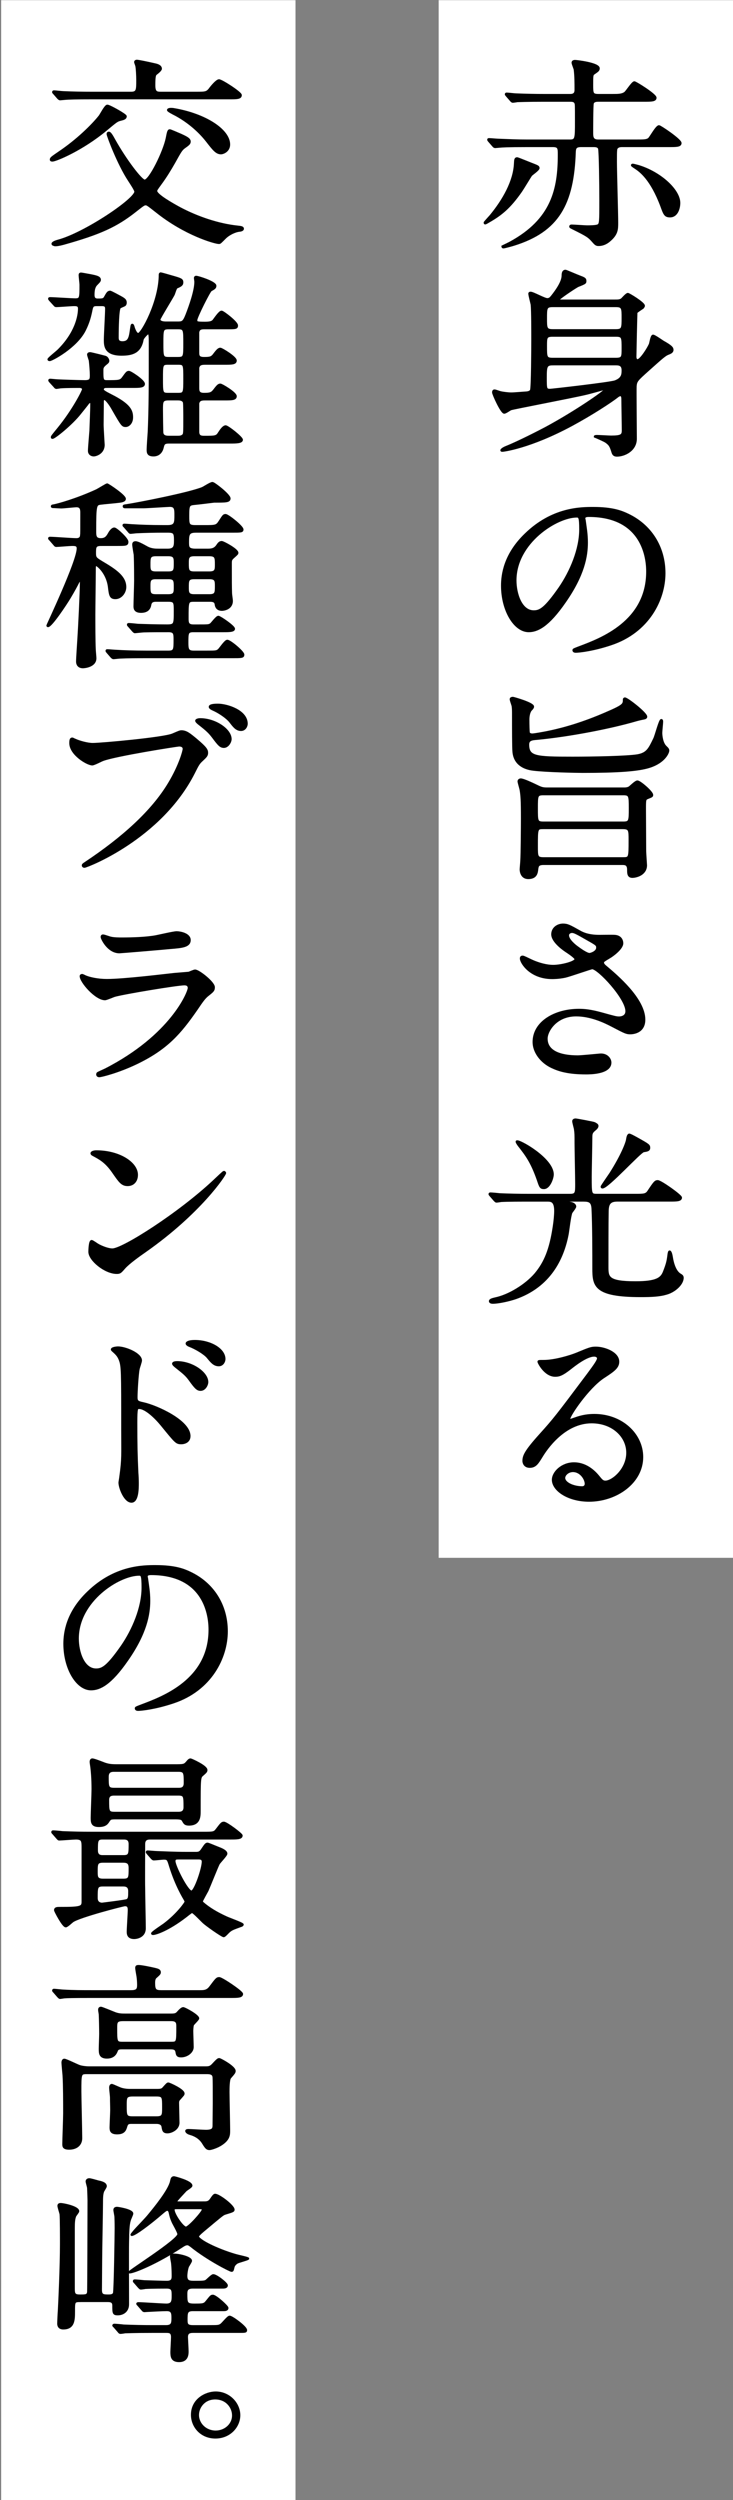
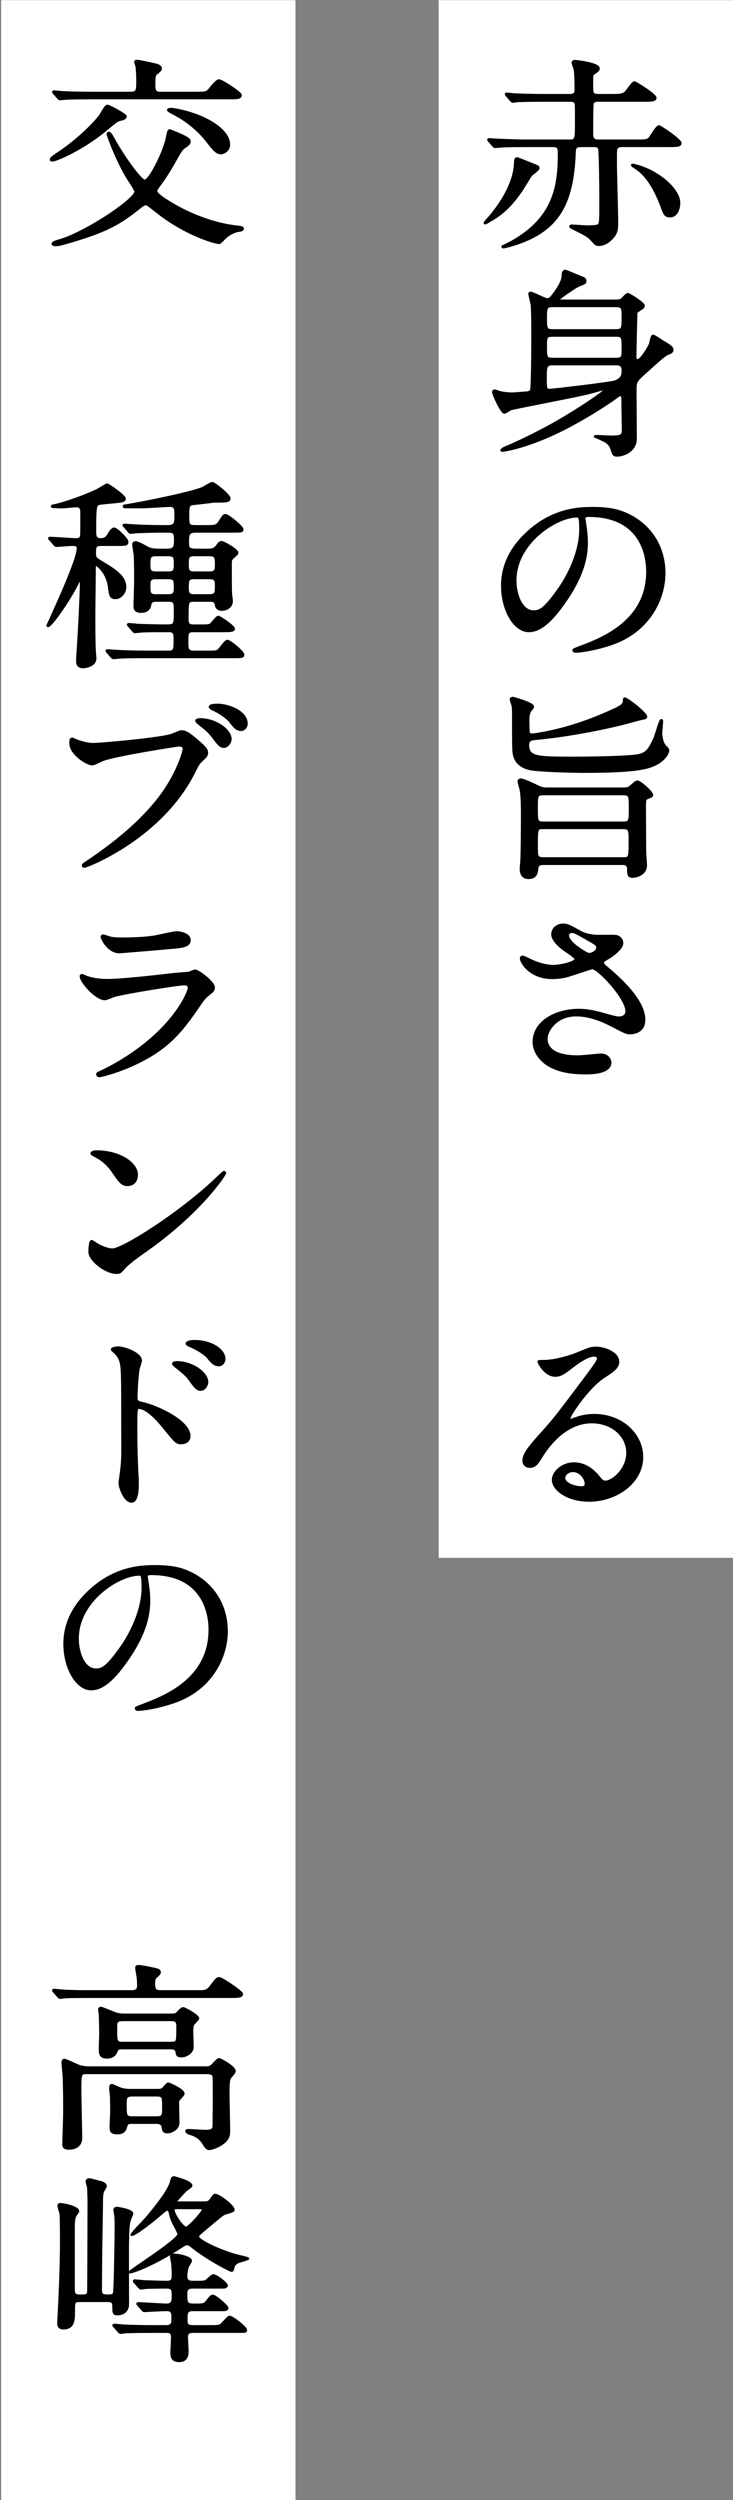
<svg xmlns="http://www.w3.org/2000/svg" version="1.1" id="レイヤー_1" x="0px" y="0px" width="93.521px" height="318.62px" viewBox="0 0 93.521 318.62" enable-background="new 0 0 93.521 318.62" xml:space="preserve">
  <rect x="0" y="0" width="93.521" height="318.62" fill="#808080" stroke="none" />
  <rect x="55.968" y="0.024" fill-rule="evenodd" clip-rule="evenodd" fill="#FFFFFF" width="37.554" height="198.509" />
  <rect x="0.147" y="0.024" fill-rule="evenodd" clip-rule="evenodd" fill="#FFFFFF" width="37.555" height="318.596" />
  <g>
    <g>
      <path stroke="#000000" stroke-width="0.3" stroke-miterlimit="10" d="M66.478,24.348c-1.487,2.131-2.569,2.979-4.083,3.852    c-0.081,0.051-0.433,0.257-0.487,0.257c-0.026,0-0.054-0.026-0.054-0.077s0.649-0.745,0.757-0.873    c1.649-2.003,3.002-4.392,3.109-6.651c0.027-0.488,0.027-0.668,0.271-0.668c0.081,0,1.893,0.745,2.244,0.874    c0.298,0.128,0.46,0.18,0.46,0.359c0,0.206-0.838,0.771-0.946,0.899C67.667,22.422,66.694,24.04,66.478,24.348z M81.43,17.928    c0.838,0,1.162-0.025,1.405-0.257c0.217-0.231,0.947-1.566,1.244-1.566c0.162,0,2.73,1.721,2.73,2.131    c0,0.36-0.514,0.36-1.459,0.36h-5.922c-0.217,0-0.486,0-0.676,0.18c-0.189,0.154-0.189,0.308-0.189,1.875    c0,1.207,0.162,6.6,0.162,7.704c0,0.899,0,1.515-1.082,2.388c-0.594,0.462-1.108,0.462-1.297,0.462    c-0.271,0-0.379-0.103-0.758-0.539c-0.486-0.54-0.676-0.668-2.487-1.567c-0.298-0.154-0.324-0.154-0.324-0.231    c0-0.103,0.108-0.103,0.162-0.103c0.298,0,1.677,0.103,1.946,0.103c0.324,0,1.136,0,1.406-0.128    c0.324-0.154,0.324-0.462,0.324-3.184c0-1.952-0.054-6.266-0.162-6.626c-0.107-0.333-0.514-0.333-0.703-0.333h-1.622    c-0.676,0-0.784,0.257-0.812,0.719c-0.216,6.729-2.162,10.093-7.705,11.839c-0.217,0.077-1.271,0.359-1.379,0.359    c-0.082,0-0.108-0.051-0.108-0.103c0.324-0.154,0.757-0.359,0.946-0.462c5.407-2.928,6.246-6.831,6.246-11.248    c0-0.771,0-1.104-0.758-1.104h-3.379c-2.38,0-3.164,0.051-3.435,0.077c-0.081,0-0.486,0.052-0.567,0.052    c-0.082,0-0.162-0.052-0.244-0.154l-0.514-0.591c-0.107-0.128-0.107-0.128-0.107-0.18s0.027-0.051,0.081-0.051    c0.188,0,1.027,0.077,1.189,0.077c1.325,0.051,2.46,0.103,3.731,0.103h5.381c0.811,0,0.811-0.257,0.811-2.439    c0-2.208,0-2.208-0.081-2.388c-0.135-0.283-0.433-0.283-0.702-0.283h-3.299c-2.38,0-3.164,0.051-3.435,0.051    c-0.081,0.026-0.486,0.077-0.567,0.077s-0.162-0.077-0.244-0.18l-0.514-0.591c-0.054-0.077-0.107-0.128-0.107-0.154    c0-0.052,0.027-0.077,0.081-0.077c0.188,0,1.027,0.103,1.189,0.103c1.325,0.051,2.46,0.077,3.731,0.077h3.164    c0.216,0,0.729,0,0.729-0.642c0-0.924,0-1.797-0.108-2.645c-0.027-0.128-0.271-0.719-0.271-0.848c0-0.18,0.189-0.205,0.298-0.205    c0.217,0,3.001,0.333,3.001,0.924c0,0.257-0.162,0.334-0.595,0.642c-0.243,0.154-0.243,0.282-0.243,1.489    c0,1.079,0.026,1.284,0.838,1.284h1.812c0.676,0,1.189,0,1.568-0.283c0.217-0.154,0.946-1.335,1.189-1.335    c0.162,0,2.678,1.566,2.678,1.952c0,0.359-0.514,0.359-1.434,0.359h-5.813c-0.243,0-0.622,0-0.757,0.334    c-0.081,0.205-0.081,3.416-0.081,3.724c0,0.539,0,1.053,0.784,1.053H81.43z M85.486,27.558c-0.595,0-0.703-0.231-1.082-1.284    c-1.297-3.467-2.703-4.468-3.271-4.854c-0.081-0.051-0.486-0.308-0.486-0.359c0-0.026,0.027-0.052,0.081-0.052    c0.108,0,0.649,0.154,0.757,0.18c2.812,0.873,5.164,3.082,5.164,4.674C86.648,26.505,86.378,27.558,85.486,27.558z" />
      <path stroke="#000000" stroke-width="0.3" stroke-miterlimit="10" d="M78.483,38.324c0.352,0,0.622,0,0.865-0.18    c0.108-0.103,0.595-0.667,0.757-0.667c0.135,0,2.027,1.155,2.027,1.489c0,0.103-0.08,0.18-0.135,0.257    c-0.107,0.077-0.73,0.462-0.811,0.591c-0.027,0.077-0.136,5.367-0.136,5.624c0,0.103,0,0.488,0.298,0.488    c0.405,0,1.379-1.541,1.595-2.08c0.054-0.154,0.189-1.053,0.379-1.053c0.162,0,1.055,0.617,1.243,0.745    c1.055,0.59,1.217,0.796,1.217,1.053s-0.243,0.359-0.486,0.462c-0.459,0.154-0.838,0.514-2.623,2.105    c-1.406,1.259-1.541,1.387-1.595,2.055c-0.027,0.616,0.026,5.65,0.026,6.703c0,1.464-1.459,2.131-2.379,2.131    c-0.243,0-0.433-0.051-0.541-0.359c-0.243-0.771-0.324-1.027-0.893-1.413c-0.188-0.128-1.243-0.59-1.379-0.642    c0-0.051,0.217-0.051,0.271-0.051c0.242,0,1.514,0.077,1.784,0.077c1.325,0,1.514-0.18,1.514-0.822    c0-0.565-0.054-3.338-0.054-3.955c0-0.128,0-0.539-0.271-0.539c-0.189,0-0.433,0.206-0.487,0.257    c-0.811,0.616-3.055,2.106-5.759,3.569c-5.354,2.876-8.706,3.262-8.787,3.262c-0.108,0-0.136,0-0.136-0.051    s0.189-0.231,0.568-0.385c1.622-0.642,4.354-2.055,5.083-2.44c3.812-2.054,7.544-4.648,7.544-4.854    c0-0.128-0.108-0.128-0.162-0.128c-0.027,0-1.947,0.54-2.326,0.616c-1.486,0.36-9.166,1.824-9.544,1.952    c-0.108,0.051-0.649,0.437-0.812,0.437c-0.352,0-1.406-2.337-1.406-2.568c0-0.154,0.055-0.231,0.162-0.231    c0.136,0,0.649,0.206,0.785,0.231c0.216,0.052,0.919,0.154,1.352,0.154c0.405,0,1.514-0.103,1.974-0.128    c0.243-0.026,0.487-0.103,0.567-0.308c0.136-0.283,0.163-5.547,0.163-6.395c0-0.924,0-3.775-0.081-4.52    c-0.027-0.18-0.298-1.155-0.298-1.387c0-0.077,0.054-0.103,0.136-0.103c0.324,0,1.757,0.822,2.136,0.822    c0.271,0,0.405-0.128,0.595-0.359c0.595-0.745,1.352-1.823,1.379-2.62c0-0.206,0-0.642,0.352-0.642    c0.054,0,1.434,0.591,1.703,0.693c0.676,0.257,0.812,0.308,0.812,0.591c0,0.231,0,0.257-0.919,0.616    c-0.298,0.128-2.488,1.592-2.488,1.747c0,0.154,0.108,0.154,0.298,0.154H78.483z M70.506,46.413c-0.838,0-0.893,0.308-0.893,1.695    c0,1.438,0,1.592,0.568,1.592c0.216,0,7.679-0.847,8.301-1.079c0.974-0.359,0.974-0.95,0.974-1.438    c0-0.745-0.514-0.771-0.865-0.771H70.506z M70.506,38.992c-0.865,0-0.865,0.282-0.865,1.592c0,1.207,0,1.515,0.865,1.515h8.085    c0.865,0,0.865-0.308,0.865-1.592c0-1.207,0-1.515-0.865-1.515H70.506z M70.506,42.767c-0.865,0-0.865,0.257-0.865,1.335    c0,1.412,0,1.644,0.865,1.644h8.085c0.865,0,0.865-0.257,0.865-1.335c0-1.413,0-1.644-0.865-1.644H70.506z" />
      <path stroke="#000000" stroke-width="0.3" stroke-miterlimit="10" d="M74.534,66.091c0,0.077,0.055,0.18,0.055,0.282    c0.107,0.822,0.271,1.644,0.271,2.773c0,1.721-0.405,4.109-2.785,7.524c-2.163,3.133-3.542,3.75-4.624,3.75    c-1.784,0-3.379-2.645-3.379-5.778c0-1.361,0.297-3.955,3.001-6.548c3.434-3.338,7.057-3.338,8.625-3.338    c2.46,0,3.597,0.462,4.354,0.822c2.92,1.361,4.704,4.109,4.704,7.473c0,3.339-2.027,7.448-6.813,9.04    c-2.298,0.771-4.083,0.95-4.488,0.95c-0.108,0-0.271-0.025-0.271-0.18c0-0.077,0.055-0.103,0.73-0.359    c2.812-1.053,8.679-3.261,8.679-9.656c0-1.001-0.108-7.114-7.489-7.114C74.562,65.731,74.534,65.937,74.534,66.091z     M65.747,73.975c0,1.669,0.703,3.955,2.353,3.955c0.784,0,1.433-0.308,3.299-2.979c1.433-2.08,2.649-4.931,2.649-7.473    c0-1.541-0.108-1.669-0.459-1.669C71.02,65.809,65.747,69.122,65.747,73.975z" />
      <path stroke="#000000" stroke-width="0.3" stroke-miterlimit="10" d="M67.91,93.627c0.271,0,1.515-0.231,1.893-0.308    c2.19-0.437,4.678-1.182,7.463-2.389c2.325-1.001,2.353-1.13,2.353-1.797c0-0.077,0.081-0.103,0.107-0.103    c0.298,0,2.704,1.875,2.704,2.312c0,0.128-0.135,0.18-0.271,0.206c-0.297,0.051-0.838,0.18-1,0.231    c-3.164,0.924-8.355,1.952-12.627,2.362c-0.676,0.052-1.163,0.103-1.163,0.745c0,1.618,0.946,1.695,5.679,1.695    c2.514,0,6.976-0.077,8.328-0.308c1.216-0.231,1.486-0.822,2.108-2.106c0.189-0.359,0.703-2.388,0.893-2.388    c0.081,0,0.081,0.154,0.081,0.206c0,0.18-0.108,1.181-0.108,1.412c0,0.308,0.081,1.31,0.567,1.772    c0.298,0.283,0.325,0.36,0.325,0.488c0,0.282-0.515,1.463-2.38,2.054c-1.433,0.462-4.082,0.642-8.518,0.642    c-0.811,0-4.65-0.077-6.326-0.283c-1.082-0.128-2.353-0.667-2.488-2.26c-0.054-0.539-0.054-3.082-0.054-4.648    c0-0.565,0-0.874-0.054-1.207c-0.027-0.128-0.244-0.693-0.244-0.848c0-0.128,0.163-0.154,0.271-0.154    c0.054,0,2.541,0.693,2.541,1.104c0,0.128-0.135,0.283-0.243,0.385c-0.271,0.283-0.352,0.873-0.352,1.258    c0,0.719,0.026,1.541,0.054,1.669C67.478,93.524,67.667,93.627,67.91,93.627z M79.536,100.509c0.244,0,0.568,0,0.812-0.18    c0.136-0.103,0.757-0.719,0.974-0.719c0.324,0,1.865,1.335,1.865,1.695c0,0.154,0,0.154-0.567,0.385    c-0.352,0.128-0.352,0.257-0.352,1.438c0,0.103,0.027,5.188,0.027,5.342c0,0.206,0.108,1.746,0.108,1.797    c0,1.13-1.19,1.464-1.73,1.464c-0.514,0-0.514-0.437-0.514-0.899c0-0.745-0.434-0.745-0.785-0.745H69.343    c-0.729,0-0.757,0.308-0.811,0.642c-0.055,0.514-0.135,1.156-1.136,1.156c-0.865,0-0.946-0.873-0.946-1.079    c0-0.18,0.081-0.95,0.081-1.13c0.054-0.591,0.081-4.597,0.081-5.342c0-2.439-0.055-2.979-0.162-3.646    c-0.027-0.18-0.271-0.976-0.271-1.104s0.108-0.231,0.271-0.231c0.297,0,1.352,0.488,1.73,0.667c0.893,0.437,1,0.488,1.703,0.488    H79.536z M69.343,101.203c-0.865,0-0.865,0.18-0.865,1.823s0,1.823,0.865,1.823H79.51c0.838,0,0.865-0.18,0.865-1.823    s-0.027-1.823-0.865-1.823H69.343z M69.343,105.517c-0.865,0-0.865,0.025-0.865,2.337c0,1.284,0,1.541,0.865,1.541h10.113    c0.892,0,0.892-0.025,0.892-2.337c0-1.258,0-1.541-0.892-1.541H69.343z" />
      <path stroke="#000000" stroke-width="0.3" stroke-miterlimit="10" d="M70.452,124.63c-2.785,0-3.975-1.978-3.975-2.465    c0-0.128,0.026-0.231,0.216-0.231c0.108,0,0.567,0.231,1.108,0.488c0.893,0.411,1.92,0.693,2.785,0.693    c1.027,0,2.866-0.462,2.866-0.873c0-0.231-0.893-0.822-1.244-1.053c-0.729-0.488-1.73-1.361-1.73-2.105    c0-0.822,0.73-1.233,1.353-1.233c0.567,0,0.838,0.154,2.082,0.848c0.352,0.205,1.081,0.59,2.541,0.59c0.324,0,1.703-0.025,2.001,0    c0.919,0.077,0.919,0.848,0.919,0.925c0,0.667-1.271,1.592-1.648,1.797c-0.73,0.437-0.812,0.488-0.812,0.668    s0.162,0.359,0.324,0.488c1.406,1.181,4.948,4.16,4.948,6.78c0,1.721-1.622,1.721-1.785,1.721c-0.486,0-0.676-0.103-2.298-0.95    c-1.027-0.54-2.758-1.335-4.597-1.335c-2.623,0-3.785,2.029-3.785,2.979c0,1.644,1.703,2.285,4.002,2.285    c0.459,0,2.758-0.231,2.812-0.231c0.893-0.077,1.325,0.565,1.325,1.001c0,1.361-2.596,1.361-3.082,1.361    c-2.244,0-3.435-0.36-4.354-0.796c-1.379-0.642-2.325-1.926-2.325-3.184c0-2.542,2.758-4.083,5.759-4.083    c0.649,0,1.434,0.051,2.92,0.462c1.677,0.462,1.839,0.514,2.218,0.514c0.298,0,0.946-0.128,0.946-0.822    c0-1.669-3.596-5.496-4.381-5.496c-0.162,0-2.865,0.95-3.434,1.079C71.318,124.63,70.56,124.63,70.452,124.63z M75.21,121.6    c0.163,0,1.001-0.257,1.001-0.822c0-0.334-0.081-0.411-0.946-0.899c-1.785-1.027-2.001-1.13-2.299-1.13    c-0.188,0-0.514,0.128-0.514,0.462c0,0.616,0.974,1.361,1.19,1.515C74.021,121.009,74.86,121.6,75.21,121.6z" />
-       <path stroke="#000000" stroke-width="0.3" stroke-miterlimit="10" d="M72.615,152.987c-0.27,0-0.351,0-0.351,0.077    c0,0.103,0.216,0.205,0.54,0.257c0.352,0.051,0.568,0.257,0.568,0.437c0,0.154-0.433,0.667-0.486,0.771    c-0.189,0.411-0.406,2.414-0.487,2.799c-0.729,3.75-2.758,6.729-6.597,8.09c-0.812,0.282-2.19,0.59-2.921,0.59    c-0.243,0-0.352-0.076-0.352-0.18c0-0.18,0.325-0.256,0.649-0.334c1.758-0.359,3.92-1.694,5.137-3.107    c1.271-1.515,1.92-3.184,2.353-6.034c0.108-0.668,0.189-1.541,0.189-2.029c0-1.335-0.567-1.335-1.055-1.335H68.37    c-2.137,0-3.516,0-4.462,0.051c-0.081,0.026-0.486,0.077-0.567,0.077s-0.135-0.077-0.244-0.18l-0.514-0.591    c-0.054-0.077-0.107-0.128-0.107-0.154c0-0.051,0.027-0.077,0.081-0.077c0.189,0,1.027,0.077,1.217,0.103    c1.217,0.051,2.434,0.077,3.704,0.077h5.272c0.784,0,0.784-0.308,0.784-1.413c0-0.822-0.081-4.442-0.081-5.188    c0-1.155,0-1.258-0.081-1.823c-0.027-0.154-0.217-0.822-0.217-0.976c0-0.154,0.136-0.206,0.298-0.206    c0.108,0,2.19,0.385,2.38,0.462c0.135,0.077,0.378,0.18,0.378,0.333c0,0.206-0.216,0.385-0.378,0.514    c-0.325,0.283-0.406,0.437-0.406,0.899c0,0.796-0.081,4.34-0.081,5.059c0,2.311,0,2.337,0.865,2.337h4.786    c1.135,0,1.433,0,1.73-0.437c0.784-1.182,0.893-1.31,1.189-1.31c0.379,0,2.947,1.824,2.947,2.081c0,0.359-0.541,0.359-1.46,0.359    h-6.651c-1.027,0-1.244,0.488-1.244,1.489c-0.027,1.104-0.027,5.649-0.027,6.935c0,1.36,0,2.028,3.597,2.028    c2.758,0,3.325-0.514,3.649-1.335c0.434-1.105,0.487-1.439,0.596-2.312c0.027-0.128,0.054-0.281,0.107-0.281    c0.108,0,0.217,0.359,0.271,0.719c0.026,0.154,0.242,1.721,1.054,2.208c0.217,0.128,0.325,0.206,0.325,0.411    c0,0.796-1.028,1.721-2.056,2.003c-0.865,0.257-1.839,0.308-3.299,0.308c-5.84,0-6.002-1.309-6.002-3.492    c0-1.823,0-5.47-0.108-7.652c-0.055-0.874-0.406-1.027-1.162-1.027H72.615z M70.506,149.674c0,0.462-0.433,1.721-1.108,1.721    c-0.406,0-0.46-0.128-0.758-1.027c-0.811-2.311-1.486-3.184-2.433-4.391c-0.163-0.206-0.298-0.462-0.271-0.488    C66.099,145.232,70.506,147.671,70.506,149.674z M81.376,145.155c1.379,0.771,1.433,0.822,1.433,1.13s-0.243,0.334-0.703,0.411    c-0.46,0.077-4.569,4.623-5.245,4.623c-0.027,0-0.082-0.025-0.082-0.077c0-0.077,0.974-1.464,1.109-1.669    c1.486-2.337,2.082-3.929,2.136-4.34c0.054-0.334,0.108-0.54,0.243-0.617C80.375,144.59,81.187,145.052,81.376,145.155z" />
      <path stroke="#000000" stroke-width="0.3" stroke-miterlimit="10" d="M80.051,185.146c0-2.105-1.866-3.902-4.569-3.902    c-3.569,0-5.868,3.518-6.354,4.313c-0.541,0.874-0.812,1.361-1.541,1.361c-0.649,0-0.784-0.514-0.784-0.72    c0-0.642,0.216-1.207,2.136-3.338c1.758-1.951,2.028-2.285,6.11-7.73c0.893-1.207,1.271-1.746,1.271-2.028    c0-0.18-0.189-0.359-0.514-0.359c-1.001,0-2.596,1.284-3.056,1.644c-1.081,0.848-1.46,0.924-1.92,0.924    c-1.271,0-2.108-1.643-2.108-1.771c0-0.076,0.081-0.076,0.648-0.076c1.434,0,3.434-0.617,4.191-0.926    c1.676-0.693,1.865-0.77,2.46-0.77c1.082,0,2.839,0.642,2.839,1.771c0,0.745-0.621,1.156-1.92,2.004    c-1.946,1.309-4.326,4.827-4.326,5.264c0,0.077,0.082,0.18,0.163,0.18c0.162-0.051,0.514-0.18,0.676-0.23    c0.865-0.309,1.622-0.411,2.38-0.411c3.461,0,6.083,2.439,6.083,5.341c0,3.262-3.325,5.548-6.76,5.548    c-2.677,0-4.597-1.361-4.597-2.646c0-0.924,1.136-2.08,2.678-2.08c1.271,0,2.324,0.719,3.082,1.644    c0.379,0.462,0.541,0.693,0.919,0.693C78.157,188.844,80.051,187.277,80.051,185.146z M73.102,187.457    c-0.649,0-1.136,0.488-1.136,0.899c0,0.668,1.163,1.207,2.325,1.207c0.271,0,0.46-0.18,0.46-0.463    C74.751,188.484,74.103,187.457,73.102,187.457z" />
      <path stroke="#000000" stroke-width="0.3" stroke-miterlimit="10" d="M15.344,15.257c-0.433,0.103-0.568,0.231-1.838,1.284    c-3.028,2.517-6.381,3.903-6.814,3.903c-0.081,0-0.189,0-0.189-0.103c0-0.18,0.108-0.257,1.082-0.924    c2.298-1.541,4.245-3.467,5.138-4.597c0.162-0.205,0.729-1.335,0.973-1.335c0.271,0,2.325,1.156,2.325,1.335    C16.019,15.077,15.776,15.154,15.344,15.257z M6.718,31.076c0-0.154,0.406-0.308,0.703-0.385c3.38-0.899,9.869-5.264,9.869-6.266    c0-0.205-0.514-0.976-0.812-1.438c-1.379-2.08-2.73-5.701-2.73-5.906c0-0.103,0.054-0.154,0.135-0.154    c0.163,0,0.379,0.359,0.703,0.95c1.379,2.465,3.407,5.162,3.867,5.162c0.676,0,2.488-3.698,2.839-5.418    c0.162-0.848,0.216-1.001,0.378-1.001c0.082,0,1.19,0.488,1.379,0.565c0.73,0.334,1.135,0.539,1.135,0.848    c0,0.256-0.135,0.359-0.676,0.745c-0.378,0.282-0.486,0.462-1.298,1.926c-0.514,0.899-1.055,1.798-1.757,2.748    c-0.487,0.667-0.541,0.745-0.541,0.899c0,0.513,2.109,1.695,3.055,2.208c2.19,1.155,4.867,2.08,7.328,2.337    c0.459,0.051,0.676,0.077,0.676,0.257c0,0.128-0.162,0.205-0.406,0.231c-0.568,0.051-1.379,0.437-1.866,0.924    c-0.568,0.565-0.622,0.642-0.757,0.642c-0.514,0-4.326-1.079-7.977-4.006c-1.082-0.848-1.189-0.925-1.379-0.925    c-0.216,0-0.324,0.077-1.271,0.822c-2.46,1.952-4.542,2.902-9.22,4.212c-0.459,0.128-0.919,0.205-1.108,0.18    C6.934,31.205,6.718,31.179,6.718,31.076z M25.05,11.841c1.217,0,1.379,0,1.839-0.642c0.081-0.103,0.757-0.95,1.055-0.95    c0.324,0,2.758,1.566,2.758,1.875c0,0.385-0.487,0.385-1.433,0.385H11.666c-1.866,0-2.893,0.025-3.434,0.077    c-0.081,0-0.487,0.051-0.568,0.051s-0.135-0.051-0.243-0.154l-0.514-0.59c-0.108-0.103-0.108-0.128-0.108-0.154    c0-0.051,0.027-0.077,0.081-0.077c0.189,0,1.028,0.103,1.19,0.103c1.136,0.051,2.46,0.077,3.731,0.077h4.921    c0.811,0,0.811-0.385,0.811-1.644c0-0.59-0.054-1.463-0.108-1.746c0-0.077-0.163-0.462-0.163-0.539    c0-0.128,0.136-0.154,0.217-0.154c0.108,0,1.081,0.18,2.298,0.462c0.244,0.051,0.73,0.18,0.73,0.539    c0,0.154-0.325,0.437-0.595,0.642c-0.162,0.128-0.243,0.283-0.243,1.464c0,0.924,0.297,0.976,0.892,0.976H25.05z M29.214,18.416    c0,0.796-0.73,1.104-1.027,1.104c-0.568,0-0.946-0.488-1.785-1.566c-1.027-1.31-2.433-2.491-3.948-3.313    c-0.405-0.206-1-0.514-1-0.616s0.243-0.128,0.324-0.128c0.108,0,0.243,0,0.379,0.026C26.132,14.589,29.214,16.567,29.214,18.416z" />
-       <path stroke="#000000" stroke-width="0.3" stroke-miterlimit="10" d="M21.616,56.377c-0.703,0-0.757,0.154-0.893,0.719    c-0.189,0.693-0.676,0.925-1.135,0.925c-0.676,0-0.73-0.309-0.73-0.719c0-0.334,0.108-1.875,0.135-2.234    c0.136-3.056,0.136-5.624,0.136-11.248c0-0.771,0-1.387-0.189-1.387c-0.162,0-0.73,0.642-0.757,0.822    c-0.297,1.618-1.271,1.926-2.677,1.926c-2.109,0-2.109-1.13-2.109-1.9c0-0.565,0.162-3.313,0.162-3.929    c0-0.488-0.297-0.488-0.649-0.488h-0.568c-0.433,0-0.567,0.077-0.676,0.565c-0.162,0.822-0.352,1.618-0.865,2.645    C9.719,44.23,6.61,45.874,6.34,45.874c-0.081,0-0.135-0.026-0.135-0.077c0-0.103,1.027-0.924,1.217-1.104    c2.298-2.26,2.677-4.442,2.677-5.367c0-0.462-0.352-0.462-0.649-0.462c-0.352,0-1.947,0.128-2.298,0.128    c-0.081,0-0.135-0.052-0.216-0.154l-0.541-0.591c-0.108-0.128-0.108-0.128-0.108-0.18s0.054-0.051,0.108-0.051    c0.459,0,2.704,0.154,3.218,0.154c0.676,0,0.676-0.206,0.676-1.9c0-0.18-0.108-1.001-0.108-1.207c0-0.051,0-0.18,0.135-0.18    c0.108,0,0.216,0.025,1.217,0.205c0.784,0.154,1.19,0.257,1.19,0.565c0,0.128-0.027,0.18-0.406,0.565    c-0.352,0.334-0.406,0.874-0.406,1.361c0,0.231,0.027,0.616,0.541,0.616c0.649,0,0.811,0,1-0.385    c0.244-0.437,0.352-0.616,0.595-0.616c0.108,0,1.135,0.565,1.325,0.667c0.46,0.257,0.649,0.385,0.649,0.694    c0,0.18-0.054,0.308-0.189,0.359c-0.081,0.051-0.514,0.206-0.568,0.282c-0.216,0.257-0.271,2.465-0.271,3.801    c0,0.231,0,0.642,0.622,0.642c0.73,0,0.947-0.411,1.082-1.438c0.108-0.719,0.108-0.796,0.189-0.796    c0.054,0,0.135,0.206,0.163,0.36c0.189,0.539,0.378,0.822,0.595,0.822c0.459,0,2.758-4.16,2.758-7.602    c0-0.026,0.027-0.128,0.108-0.128c0.054,0,1.135,0.308,1.298,0.359c1.271,0.36,1.433,0.411,1.433,0.771    c0,0.334-0.243,0.437-0.703,0.642c-0.135,0.051-0.324,0.771-0.405,0.924c-0.271,0.514-1.812,3.005-1.812,3.159    c0,0.077,0,0.411,0.865,0.411h1.46c0.622,0,0.784-0.026,1.163-0.976c0.459-1.181,1.136-3.107,1.136-4.237    c0-0.077-0.054-0.411-0.054-0.488c0-0.051,0.027-0.128,0.135-0.128c0.271,0,2.434,0.693,2.434,1.13    c0,0.257-0.163,0.334-0.568,0.565c-0.189,0.103-1.866,3.416-1.866,3.801c0,0.334,0.108,0.359,1.163,0.359    c0.703,0,0.893-0.128,1.027-0.256c0.163-0.18,0.784-1.156,1.055-1.156c0.189,0,1.947,1.335,1.947,1.746    c0,0.334-0.135,0.334-1.433,0.334h-2.649c-0.406,0-0.784,0-0.865,0.539v2.491c0,0.462,0,0.796,0.757,0.796    c0.811,0,1-0.051,1.352-0.539c0.406-0.54,0.568-0.642,0.73-0.642c0.189,0,1.947,1.079,1.947,1.489c0,0.385-0.487,0.385-1.46,0.385    h-2.406c-0.433,0-0.811,0.026-0.919,0.54v2.594c0,0.462,0.108,0.745,0.757,0.745c0.811,0,1-0.077,1.352-0.539    c0.406-0.54,0.541-0.642,0.73-0.642s1.947,1.053,1.947,1.464c0,0.385-0.487,0.385-1.46,0.385h-2.46    c-0.433,0-0.757,0.052-0.865,0.514v3.621c0,0.668,0.433,0.668,0.811,0.668c1.406,0,1.568,0,1.893-0.54    c0.216-0.334,0.541-0.796,0.811-0.796s2.055,1.412,2.055,1.695c0,0.308-0.622,0.334-1.433,0.334H21.616z M13.586,49.29    c-0.136,0-0.487,0-0.487,0.359c0,0.18,0.324,0.359,1.027,0.719c2.46,1.232,2.704,2.003,2.704,2.825    c0,0.719-0.459,1.079-0.784,1.079c-0.405,0-0.459-0.051-1.649-2.131c-0.297-0.54-0.838-1.31-1.082-1.31    c-0.216,0-0.216,0.283-0.216,0.36c0,0.411-0.027,2.491-0.027,2.953c0,0.411,0.135,2.465,0.135,2.542    c0,1.079-1.027,1.335-1.244,1.335c-0.325,0-0.595-0.206-0.595-0.565c0-0.385,0.162-2.183,0.189-2.593    c0.027-0.95,0.108-2.491,0.108-3.39c0-0.077,0-0.257-0.189-0.257c-0.108,0-0.189,0.103-0.243,0.154    c-0.081,0.128-0.703,0.899-1.055,1.335c-1.055,1.335-3.218,3.082-3.488,3.082c-0.054,0-0.054-0.051-0.054-0.077    c0-0.077,0.054-0.154,0.812-1.079c1.893-2.311,3.163-4.802,3.163-5.008c0-0.282-0.297-0.333-0.486-0.333    c-0.298,0-1.704,0-2.353,0.051c-0.081,0-0.487,0.077-0.568,0.077c-0.108,0-0.162-0.077-0.244-0.18l-0.541-0.59    c-0.108-0.128-0.108-0.128-0.108-0.18s0.054-0.051,0.108-0.051c0.135,0,0.811,0.077,0.973,0.077    c0.433,0.026,2.758,0.103,3.434,0.103c0.757,0,0.784-0.257,0.784-0.796c0-0.437-0.081-1.464-0.135-1.875    c-0.027-0.103-0.216-0.616-0.216-0.745c0-0.103,0.108-0.154,0.244-0.154c0.108,0,1.649,0.385,1.919,0.462    c0.216,0.051,0.378,0.334,0.378,0.488c0,0.128-0.054,0.206-0.324,0.411c-0.433,0.359-0.433,0.513-0.433,0.847    c0,1.104,0,1.361,0.568,1.361c1.568,0,1.757,0,2.082-0.437c0.487-0.668,0.541-0.745,0.757-0.745s1.893,1.104,1.893,1.515    c0,0.36-0.568,0.36-1.46,0.36H13.586z M22.779,50.214c0.757,0,0.757-0.206,0.757-1.952s0-1.926-0.757-1.926H21.4    c-0.757,0-0.757,0.18-0.757,1.926s0,1.952,0.757,1.952H22.779z M21.508,50.881c-0.865,0-0.865,0.309-0.865,1.361    c0,0.385,0.027,2.825,0.054,2.953c0.081,0.462,0.541,0.488,0.838,0.488h1.136c0.216,0,0.486,0,0.703-0.206    c0.163-0.154,0.163-0.36,0.163-2.183c0-0.257,0-1.9-0.054-2.029c-0.135-0.385-0.595-0.385-0.811-0.385H21.508z M22.698,45.643    c0.838,0,0.838-0.18,0.838-1.9c0-1.746,0-1.926-0.838-1.926h-1.163c-0.838,0-0.838,0.18-0.838,1.926c0,1.721,0,1.9,0.838,1.9    H22.698z" />
      <path stroke="#000000" stroke-width="0.3" stroke-miterlimit="10" d="M12.883,69.43c-0.757,0-0.784,0.282-0.784,1.053    c0,0.616,0.108,0.693,0.865,1.156c1.839,1.079,3.001,1.9,3.001,3.184c0,0.642-0.514,1.387-1.244,1.387    c-0.622,0-0.676-0.333-0.811-1.463c-0.243-1.772-1.46-2.748-1.622-2.748c-0.217,0-0.217,0.077-0.217,0.899    c0,0.771-0.054,4.571-0.054,5.418c0,1.13,0,3.441,0.054,4.468c0,0.154,0.081,0.925,0.081,1.104c0,1.027-1.406,1.13-1.568,1.13    c-0.487,0-0.73-0.282-0.73-0.719c0-0.411,0.135-2.363,0.162-2.825c0.108-1.618,0.324-6.061,0.324-7.242    c0-0.051,0-0.257-0.135-0.257c-0.108,0-0.162,0.103-0.217,0.18c-0.162,0.334-0.567,1.104-1.108,2.003    c-0.486,0.822-2.353,3.621-2.758,3.621c-0.027,0-0.054-0.026-0.054-0.051c0-0.077,3.867-8.192,3.867-9.836    c0-0.462-0.352-0.462-0.757-0.462c-0.298,0-1.785,0.128-2.001,0.128c-0.108,0-0.162-0.077-0.244-0.18l-0.514-0.591    c-0.108-0.103-0.135-0.128-0.135-0.18s0.081-0.051,0.108-0.051c0.486,0,2.812,0.18,3.353,0.18c0.514,0,0.622-0.308,0.622-0.565    c0.027-0.052,0.027-0.462,0.027-2.773c0-0.385,0-0.899-0.622-0.899c-0.298,0-1.649,0.154-1.974,0.154    c-0.135,0-0.865-0.051-1.027-0.051c-0.054,0-0.135,0-0.135-0.077c0-0.077,0.081-0.077,0.243-0.103    c0.541-0.103,2.894-0.745,5.462-1.926c0.216-0.103,1.244-0.745,1.325-0.745c0.108,0,2.244,1.413,2.244,1.823    c0,0.283-0.514,0.334-0.757,0.36c-0.324,0.051-1.893,0.18-2.244,0.231c-0.73,0.077-0.784,0.128-0.784,3.544    c0,0.539,0,1.027,0.73,1.027c0.541,0,0.784-0.231,1.027-0.668c0.108-0.205,0.406-0.693,0.703-0.693    c0.244,0,1.649,1.284,1.649,1.669s-0.135,0.385-1.406,0.385H12.883z M24.698,80.421c-0.811,0-0.811,0.231-0.811,1.515    c0,0.822,0.081,1.13,0.811,1.13h1.677c1.163,0,1.298,0,1.568-0.257c0.162-0.154,0.811-1.13,1.054-1.13    c0.352,0,2.028,1.413,2.028,1.746c0,0.308-0.162,0.308-1.46,0.308H18.48c-0.784,0-2.109,0-3.19,0.052    c-0.108,0-0.73,0.077-0.811,0.077s-0.135-0.051-0.244-0.154l-0.514-0.591c-0.108-0.128-0.108-0.128-0.108-0.18    s0.054-0.051,0.081-0.051c0.189,0,1,0.077,1.19,0.077c0.784,0.051,2.19,0.103,3.731,0.103h2.893c0.784,0,0.784-0.308,0.784-1.515    c0-0.771,0-1.13-0.784-1.13c-1.217,0-2.082,0-3.163,0.025c-0.136,0-1.055,0.103-1.136,0.103s-0.135-0.077-0.243-0.18l-0.514-0.591    c-0.108-0.103-0.108-0.128-0.108-0.18s0.054-0.051,0.081-0.051c0.162,0,1,0.077,1.189,0.103c0.784,0.026,2.19,0.077,3.705,0.077    c1,0,1-0.18,1-1.823c0-1.104,0-1.361-0.812-1.361h-1.595c-0.243,0-0.676,0-0.757,0.54c-0.082,0.437-0.325,0.873-1.163,0.873    c-0.812,0-0.812-0.462-0.812-0.719c0-0.462,0.081-2.722,0.081-3.236c0-0.256,0-2.285-0.054-3.312    c-0.027-0.18-0.189-1.079-0.189-1.284c0-0.128,0.027-0.282,0.271-0.282c0.297,0,0.892,0.333,1.406,0.616    c0.567,0.334,1.162,0.334,1.541,0.334H21.4c0.892,0,0.946-0.462,0.946-1.182c0-0.95-0.081-1.155-0.919-1.155h-0.784    c-0.784,0-2.109,0.025-3.19,0.077c-0.081,0-0.73,0.077-0.784,0.077c-0.108,0-0.162-0.077-0.243-0.18l-0.514-0.591    c-0.108-0.103-0.135-0.128-0.135-0.18s0.054-0.051,0.108-0.051c0.162,0,1,0.077,1.19,0.077c0.784,0.051,2.163,0.103,3.704,0.103    H21.4c1,0,1-0.462,1-1.438c0-0.693,0-1.181-0.73-1.181c-0.216,0-2.974,0.18-3.325,0.18h-2.38c-0.054,0-0.162,0-0.162-0.103    c0-0.077,0.027-0.077,0.379-0.128c1.514-0.231,7.949-1.489,9.652-2.183c0.189-0.077,1.027-0.642,1.271-0.642    c0.216,0,2.163,1.515,2.163,1.952c0,0.385-0.459,0.385-1.947,0.385c-0.649,0.077-1.839,0.231-2.406,0.283    c-0.838,0.077-0.919,0.128-0.919,1.515c0,1.104,0,1.361,0.919,1.361h1.136c1.433,0,1.595,0,1.974-0.591    c0.486-0.745,0.514-0.822,0.757-0.822c0.298,0,2.136,1.464,2.136,1.824c0,0.257-0.163,0.257-1.406,0.257h-4.516    c-0.946,0-1.027,0.333-1.027,1.335c0,0.668,0,1.002,1,1.002h1.46c0.514,0,0.947-0.026,1.298-0.54    c0.217-0.334,0.352-0.437,0.568-0.437c0.189,0,1.974,0.95,1.974,1.361c0,0.103-0.054,0.154-0.487,0.539    c-0.352,0.308-0.352,0.411-0.352,0.873c0,2.234,0,2.851,0.027,3.724c0,0.154,0.108,0.822,0.108,0.976    c0,1.001-1.027,1.13-1.244,1.13c-0.459,0-0.73-0.231-0.784-0.693s-0.514-0.462-0.73-0.462h-2.109    c-0.784,0-0.784,0.154-0.784,2.234c0,0.514,0,0.95,0.73,0.95h0.703c1.217,0,1.325,0,1.568-0.18    c0.135-0.103,0.729-0.925,0.946-0.925c0.189,0,1.974,1.207,1.974,1.515c0,0.283-0.649,0.283-1.406,0.283H24.698z M21.508,72.974    c0.812,0,0.812-0.36,0.812-1.207c0-0.616,0-1.027-0.812-1.027h-1.649c-0.811,0-0.811,0.359-0.811,1.207    c0,0.642,0,1.027,0.811,1.027H21.508z M19.859,73.667c-0.811,0-0.811,0.385-0.811,1.027c0,0.822,0,1.182,0.811,1.182h1.649    c0.812,0,0.812-0.411,0.812-1.027c0-0.822,0-1.181-0.812-1.181H19.859z M26.727,72.974c0.838,0,0.838-0.385,0.838-1.027    c0-0.848,0-1.207-0.838-1.207h-1.974c-0.812,0-0.812,0.411-0.812,1.027c0,0.847,0,1.207,0.812,1.207H26.727z M24.753,73.667    c-0.812,0-0.812,0.359-0.812,1.181c0,0.616,0,1.027,0.812,1.027h1.974c0.838,0,0.838-0.36,0.838-1.182    c0-0.642,0-1.027-0.838-1.027H24.753z" />
      <path stroke="#000000" stroke-width="0.3" stroke-miterlimit="10" d="M9.584,94.295c0.487,0.231,1.568,0.54,2.244,0.54    c1.108,0,9.031-0.719,10.193-1.207c0.838-0.36,0.946-0.411,1.136-0.411c0.595,0,1.027,0.359,1.866,1.053    c1.217,1.027,1.379,1.31,1.379,1.669c0,0.334-0.135,0.462-0.622,0.924c-0.433,0.385-0.541,0.591-1.055,1.618    c-4.245,8.372-13.682,11.967-13.952,11.967c-0.135,0-0.189-0.103-0.189-0.154c0-0.103,0.081-0.154,0.352-0.334    c4.705-3.133,8.517-6.523,10.68-10.169c1.325-2.208,1.839-4.083,1.839-4.34c0-0.437-0.46-0.462-0.595-0.462    c-0.27,0-8.084,1.233-9.734,1.849c-0.216,0.077-1.136,0.565-1.352,0.565c-0.622,0-2.785-1.284-2.785-2.696    c0-0.488,0.081-0.565,0.243-0.565C9.287,94.141,9.53,94.295,9.584,94.295z M29.404,94.192c0,0.359-0.352,0.976-0.838,0.976    c-0.433,0-0.649-0.257-1.379-1.232c-0.433-0.565-0.703-0.848-1.757-1.669c-0.108-0.077-0.379-0.308-0.379-0.411    c0-0.103,0.244-0.18,0.487-0.18C27.457,91.675,29.404,93.011,29.404,94.192z M31.458,92.241c0,0.282-0.216,0.77-0.703,0.77    c-0.595,0-0.919-0.462-1.379-1.053c-0.405-0.514-1.406-1.207-2.244-1.566c-0.271-0.128-0.352-0.231-0.352-0.308    c0-0.257,0.812-0.257,1.028-0.257C28.944,89.827,31.458,90.597,31.458,92.241z" />
      <path stroke="#000000" stroke-width="0.3" stroke-miterlimit="10" d="M13.45,136.314c8.437-4.314,10.653-9.861,10.653-10.4    c0-0.309-0.189-0.488-0.567-0.488c-0.919,0-7.706,1.13-8.896,1.464c-0.189,0.051-1.054,0.437-1.244,0.437    c-1.163,0-3.083-2.208-3.083-2.927c0-0.077,0.081-0.128,0.163-0.128c0.081,0,0.405,0.18,0.486,0.205    c0.514,0.206,1.541,0.437,2.677,0.437c2.217,0,7.598-0.667,8.599-0.77c0.054,0,1.838-0.154,1.865-0.154    c0.135-0.051,0.649-0.283,0.784-0.283c0.46,0,2.379,1.515,2.379,2.106c0,0.385-0.108,0.488-0.73,0.976    c-0.459,0.359-0.73,0.745-1.46,1.823c-2.136,3.082-3.812,5.008-7.625,6.856c-2.406,1.156-4.542,1.669-4.786,1.669    c-0.216,0-0.244-0.154-0.244-0.206s0.027-0.128,0.054-0.154C12.531,136.725,13.288,136.392,13.45,136.314z M14.127,119.52    c0.433,0.103,1.054,0.103,1.433,0.103c1.271,0,3.055-0.051,4.326-0.282c0.405-0.077,2.271-0.514,2.649-0.514    c0.46,0,1.649,0.231,1.649,0.976c0,0.796-0.946,0.873-2.515,1.001c-0.433,0.052-6.246,0.54-6.435,0.54    c-1.434,0-2.245-1.747-2.245-1.926c0-0.128,0.054-0.18,0.163-0.18C13.316,119.237,13.965,119.494,14.127,119.52z" />
      <path stroke="#000000" stroke-width="0.3" stroke-miterlimit="10" d="M18.507,159.459c-0.703,0.487-2.082,1.464-2.65,2.105    c-0.514,0.591-0.568,0.642-0.973,0.642c-1.46,0-3.461-1.643-3.461-2.67c0-0.18,0.027-1.361,0.27-1.361    c0.108,0,0.703,0.437,0.811,0.488c0.352,0.206,1.244,0.591,1.839,0.591c1.325,0,8.49-4.545,12.979-8.757    c0.433-0.411,1.189-1.13,1.244-1.13s0.135,0.077,0.135,0.128C28.7,149.726,25.537,154.528,18.507,159.459z M16.29,151.01    c-0.73,0-1-0.411-1.893-1.695c-0.919-1.31-1.704-1.695-2.46-2.106c-0.108-0.051-0.244-0.128-0.244-0.231s0.216-0.231,0.595-0.231    c2.893,0,5.164,1.463,5.164,2.979C17.452,150.496,16.993,151.01,16.29,151.01z" />
      <path stroke="#000000" stroke-width="0.3" stroke-miterlimit="10" d="M15.046,171.74c0.973,0,2.92,0.821,2.92,1.644    c0,0.18-0.271,0.924-0.297,1.078c-0.135,0.643-0.27,2.902-0.27,3.596c0,0.539,0.135,0.643,0.892,0.796    c1.73,0.386,5.867,2.261,5.867,4.161c0,0.795-0.784,0.898-1,0.898c-0.649,0-0.676-0.052-2.542-2.338    c-0.757-0.924-2.028-2.156-2.866-2.156c-0.297,0-0.378,0-0.378,1.9c0,2.722,0.027,4.083,0.135,6.395    c0.027,0.282,0.054,0.924,0.054,1.309c0,0.617,0,2.338-0.784,2.338c-0.838,0-1.514-1.746-1.514-2.414    c0-0.104,0.108-0.643,0.108-0.744c0.325-2.312,0.243-2.8,0.243-5.959c0-7.602,0-8.166-0.324-8.988    c-0.216-0.539-0.486-0.77-0.946-1.181c-0.027-0.026-0.054-0.077-0.054-0.103C14.343,171.767,15.019,171.74,15.046,171.74z     M26.429,176.132c0,0.334-0.297,0.976-0.838,0.976c-0.405,0-0.649-0.257-1.352-1.233c-0.459-0.641-0.757-0.873-1.757-1.668    c-0.108-0.078-0.379-0.309-0.379-0.412c0-0.128,0.244-0.18,0.487-0.18C24.51,173.614,26.429,174.976,26.429,176.132z     M28.619,173.204c0,0.282-0.216,0.771-0.703,0.771c-0.595,0-0.919-0.411-1.406-1.002c-0.378-0.462-1.46-1.13-2.326-1.464    c-0.27-0.103-0.352-0.23-0.352-0.282c0-0.154,0.325-0.308,1.028-0.308C26.808,170.919,28.619,171.946,28.619,173.204z" />
      <path stroke="#000000" stroke-width="0.3" stroke-miterlimit="10" d="M18.697,200.945c0,0.077,0.054,0.18,0.054,0.282    c0.108,0.822,0.271,1.644,0.271,2.773c0,1.721-0.406,4.109-2.785,7.524c-2.163,3.134-3.542,3.749-4.624,3.749    c-1.785,0-3.38-2.645-3.38-5.777c0-1.361,0.297-3.955,3.001-6.549c3.434-3.338,7.057-3.338,8.625-3.338    c2.461,0,3.597,0.461,4.354,0.821c2.92,1.36,4.705,4.108,4.705,7.473c0,3.339-2.028,7.448-6.814,9.04    c-2.298,0.77-4.083,0.949-4.488,0.949c-0.108,0-0.271-0.025-0.271-0.18c0-0.076,0.055-0.102,0.73-0.359    c2.812-1.053,8.679-3.261,8.679-9.655c0-1.001-0.108-7.114-7.49-7.114C18.723,200.585,18.697,200.791,18.697,200.945z     M9.908,208.829c0,1.669,0.703,3.955,2.353,3.955c0.784,0,1.433-0.309,3.299-2.979c1.433-2.08,2.649-4.931,2.649-7.473    c0-1.541-0.108-1.669-0.459-1.669C15.181,200.663,9.908,203.976,9.908,208.829z" />
-       <path stroke="#000000" stroke-width="0.3" stroke-miterlimit="10" d="M6.799,233.644c-0.108-0.104-0.108-0.129-0.108-0.154    c0-0.052,0.027-0.077,0.081-0.077c0.189,0,1.027,0.077,1.19,0.103c1.325,0.051,2.433,0.077,3.704,0.077h14.276    c1.271,0,1.406,0,1.73-0.437c0.568-0.745,0.649-0.848,0.892-0.848c0.325,0,2.245,1.438,2.245,1.617c0,0.36-0.568,0.36-1.46,0.36    H19.156c-0.216,0-0.784,0-0.784,0.719c0,0.899-0.027,4.828,0,5.624c0,0.797,0.081,4.365,0.081,5.111    c0,1.154-1.163,1.232-1.325,1.232c-0.649,0-0.812-0.334-0.812-0.771c0-0.436,0.135-2.388,0.135-2.799    c0-0.514-0.216-0.616-0.514-0.616c-0.216,0-5.705,1.413-6.678,2.055c-0.136,0.103-0.703,0.642-0.865,0.642    c-0.352,0-1.352-1.951-1.352-2.028c0-0.282,0.243-0.282,0.595-0.282c2.596,0,2.92-0.078,2.92-0.797v-6.83    c0-0.899,0-1.259-0.865-1.259c-0.325,0-1.893,0.128-2.136,0.128c-0.108,0-0.135-0.076-0.244-0.18L6.799,233.644z M14.83,231.717    c-0.73,0-0.757,0.026-0.974,0.334c-0.189,0.308-0.406,0.642-1.244,0.642c-0.865,0-0.893-0.436-0.893-1.053    c0-0.514,0.108-3.056,0.108-3.621c0-1.438-0.108-2.439-0.135-2.645c0-0.129-0.108-0.693-0.108-0.822    c0-0.103,0.027-0.308,0.189-0.308c0.243,0,1.325,0.437,1.595,0.539c0.487,0.154,0.784,0.206,1.487,0.206h7.409    c1.108,0,1.244,0,1.568-0.359c0.217-0.258,0.325-0.386,0.487-0.386c0.054,0,2,0.847,2,1.335c0,0.18-0.081,0.257-0.459,0.591    c-0.406,0.334-0.406,0.334-0.406,4.622c0,0.693,0,1.721-1.352,1.721c-0.486,0-0.567-0.18-0.757-0.514    c-0.135-0.256-0.379-0.282-1.108-0.282H14.83z M13.154,237.238c-0.838,0-0.838,0.334-0.838,1.284c0,0.668,0,1.053,0.838,1.053    h2.568c0.838,0,0.838-0.257,0.838-1.516c0-0.615-0.244-0.821-0.838-0.821H13.154z M13.126,240.269    c-0.811,0-0.811,0.283-0.811,1.618c0,0.693,0.541,0.745,0.703,0.745c0.027,0,2.975-0.36,3.191-0.463    c0.297-0.154,0.297-0.463,0.297-1.156c0-0.744-0.568-0.744-0.811-0.744H13.126z M13.099,234.285c-0.757,0-0.757,0.308-0.757,1.54    c0,0.746,0.541,0.746,0.757,0.746h2.677c0.784,0,0.784-0.309,0.784-1.567c0-0.719-0.541-0.719-0.784-0.719H13.099z     M22.779,227.993c0.271,0,0.811,0,0.811-0.744c0-1.285,0-1.593-0.811-1.593h-8.22c-0.271,0-0.838,0-0.838,0.771    c0,1.284,0,1.566,0.838,1.566H22.779z M22.725,231.05c0.271,0,0.838,0,0.838-0.72c0-1.438,0-1.644-0.838-1.644h-8.111    c-0.298,0-0.838,0-0.838,0.693c0,1.464,0,1.67,0.838,1.67H22.725z M24.888,236.159c0.433,0,0.622,0,0.919-0.462    c0.433-0.642,0.487-0.719,0.703-0.719c0.027,0,0.865,0.334,1.298,0.514c0.406,0.153,1.054,0.411,1.054,0.745    c0,0.205-0.838,1.053-0.973,1.283c-0.189,0.359-1.19,2.877-1.433,3.416c-0.108,0.205-0.703,1.258-0.703,1.335    c0,0.103,0,0.154,0.081,0.231c0.812,0.719,1.866,1.336,3.056,1.875c0.324,0.154,2.055,0.77,2.055,0.898    c0,0.103-0.243,0.18-0.271,0.18c-0.838,0.309-1.162,0.411-1.46,0.693c-0.108,0.077-0.541,0.591-0.676,0.591    s-1.568-0.95-2.434-1.644c-0.271-0.205-1.379-1.438-1.595-1.438c-0.081,0-0.162,0.051-0.811,0.564    c-2.271,1.746-3.84,2.234-4.164,2.234c-0.054,0-0.108,0-0.108-0.052c0-0.128,1.298-0.976,1.542-1.155    c1.704-1.284,2.731-2.748,2.731-2.877c0-0.076-0.054-0.18-0.108-0.282c-0.135-0.231-1.108-1.798-1.865-4.237    c-0.271-0.898-0.298-1.002-0.838-1.002c-0.189,0-1.055,0.104-1.271,0.104c-0.081,0-0.135-0.052-0.243-0.154l-0.514-0.591    c-0.108-0.128-0.108-0.128-0.108-0.18s0.054-0.052,0.081-0.052c0.189,0,1,0.078,1.19,0.078c0.784,0.025,2.19,0.102,3.731,0.102    H24.888z M22.698,236.827c-0.163,0-0.459,0-0.459,0.359c0,0.643,1.649,3.904,2.19,3.904c0.459,0,1.46-2.953,1.46-3.826    c0-0.438-0.352-0.438-0.622-0.438H22.698z" />
      <path stroke="#000000" stroke-width="0.3" stroke-miterlimit="10" d="M25.483,253.783c0.541,0,0.946,0,1.352-0.539    c0.757-1.002,0.838-1.13,1.136-1.13c0.325,0,2.893,1.721,2.893,2.003c0,0.359-0.541,0.359-1.46,0.359H11.666    c-2.379,0-3.164,0.026-3.434,0.052c-0.081,0-0.487,0.076-0.568,0.076s-0.135-0.076-0.243-0.18l-0.514-0.59    c-0.108-0.104-0.108-0.129-0.108-0.154c0-0.052,0.027-0.077,0.081-0.077c0.189,0,1.028,0.103,1.19,0.103    c1.325,0.077,2.46,0.077,3.731,0.077h4.948c0.812,0,0.893-0.308,0.893-0.848c0-0.257-0.027-0.745-0.081-1.079    c-0.027-0.153-0.162-0.898-0.162-1.053c0-0.205,0.081-0.23,0.297-0.23c0.379,0,1.596,0.257,2.028,0.359    c0.297,0.077,0.648,0.129,0.648,0.411c0,0.18-0.054,0.231-0.514,0.642c-0.216,0.18-0.216,0.565-0.216,0.745    c0,0.898,0.189,1.053,0.919,1.053H25.483z M11.072,264.185c-0.838,0-0.838,0.076-0.838,2.336c0,0.848,0.108,5.033,0.108,5.984    c0,0.847-0.648,1.309-1.514,1.309c-0.73,0-0.73-0.281-0.73-0.59c0-0.565,0.108-3.262,0.108-3.878c0-1.413,0-3.544-0.081-4.88    c-0.027-0.256-0.135-1.463-0.135-1.592c0-0.103,0.027-0.359,0.216-0.359c0.216,0,1.649,0.719,1.974,0.822    c0.243,0.076,0.73,0.153,1.163,0.153h14.925c0.352,0,0.568-0.025,0.865-0.333c0.622-0.668,0.703-0.72,0.838-0.72    s1.947,0.976,1.947,1.489c0,0.18-0.054,0.258-0.568,0.848c-0.216,0.23-0.216,1.464-0.216,1.85c0,0.693,0.081,4.108,0.081,4.879    c0,0.564,0,1.104-0.946,1.746c-0.568,0.385-1.352,0.616-1.541,0.616c-0.325,0-0.46-0.18-0.838-0.796    c-0.378-0.591-0.973-0.95-1.623-1.13c-0.378-0.103-0.486-0.282-0.486-0.36c0-0.102,0.189-0.102,0.297-0.102    c0.271,0,1.838,0.102,2.19,0.102c1,0,1-0.359,1-0.795c0-0.386,0.027-2.286,0.027-2.723c0-1.823,0-2.953-0.027-3.312    c-0.027-0.564-0.568-0.564-0.919-0.564H11.072z M15.641,261.024c-0.352,0-0.649,0-0.757,0.334    c-0.108,0.258-0.325,0.848-1.244,0.848c-0.892,0-0.892-0.539-0.892-1.129c0-0.258,0.054-1.567,0.054-1.85    c0-0.616-0.027-1.926-0.054-2.491c0-0.077-0.081-0.487-0.081-0.565c0-0.102,0-0.281,0.216-0.281c0.108,0,1.406,0.539,1.541,0.59    c0.595,0.257,0.946,0.283,1.487,0.283h5.948c0.46,0,0.622-0.052,0.812-0.258c0.297-0.334,0.541-0.564,0.703-0.564    c0.189,0,1.893,0.924,1.893,1.284c0,0.153-0.622,0.693-0.676,0.847c-0.054,0.154-0.081,0.617-0.081,0.771    c0,0.282,0.054,1.721,0.054,2.055c0,0.615-0.73,1.154-1.46,1.154c-0.46,0-0.514-0.18-0.568-0.539    c-0.081-0.488-0.459-0.488-0.865-0.488H15.641z M16.858,270.526c-0.406,0-0.622,0-0.757,0.438    c-0.136,0.462-0.271,0.898-1.163,0.898c-0.757,0-0.811-0.334-0.811-0.744c0-0.309,0.081-1.85,0.081-2.184    c0-0.514-0.027-1.078-0.027-1.644c0-0.153-0.108-1.026-0.108-1.207c0-0.153,0.027-0.359,0.216-0.359    c0.027,0,0.947,0.411,1.028,0.437c0.324,0.129,0.784,0.205,1.271,0.205h3.461c0.487,0,0.649-0.051,0.838-0.282    c0.433-0.487,0.487-0.539,0.595-0.539s1.919,0.796,1.919,1.259c0,0.128-0.027,0.154-0.486,0.668    c-0.108,0.102-0.216,0.23-0.216,0.513c0,0.231,0.054,2.414,0.054,2.542c0,0.822-0.946,1.207-1.379,1.207    c-0.487,0-0.541-0.205-0.622-0.719c-0.027-0.23-0.243-0.488-0.784-0.488H16.858z M15.695,257.43c-0.892,0-0.892,0.308-0.892,1.054    c0,1.694,0,1.874,0.784,1.874h6.246c0.811,0,0.811-0.052,0.811-2.08c0-0.411,0-0.848-0.784-0.848H15.695z M16.911,267.034    c-0.892,0-0.892,0.309-0.892,1.284c0,1.284,0,1.541,0.892,1.541h3.056c0.865,0,0.865-0.308,0.865-1.284    c0-1.31,0-1.541-0.865-1.541H16.911z" />
      <path stroke="#000000" stroke-width="0.3" stroke-miterlimit="10" d="M10.152,293.235c-0.73,0-0.73,0.153-0.73,1.283    s0,2.209-1.352,2.209c-0.514,0-0.622-0.334-0.622-0.591c0-0.231,0.054-1.413,0.081-1.694c0.054-0.926,0.27-5.676,0.27-8.475    c0-0.592,0-3.365-0.054-3.801c-0.027-0.154-0.27-0.873-0.27-1.054c0-0.205,0.189-0.205,0.27-0.205    c0.352,0,2.217,0.386,2.217,0.898c0,0.103-0.324,0.488-0.378,0.591c-0.162,0.385-0.189,0.873-0.189,1.566v7.756    c0,0.668,0.135,0.848,0.784,0.848c0.784,0,1,0,1.082-0.438c0.027-0.154,0.054-10.375,0.054-11.71c0-0.231-0.027-0.95-0.054-1.566    c0-0.128-0.189-0.72-0.189-0.847c0-0.154,0.135-0.258,0.324-0.258c0.162,0,0.946,0.231,1.136,0.283    c0.649,0.128,0.946,0.308,0.946,0.59c0,0.104-0.243,0.463-0.297,0.565c-0.189,0.334-0.189,1.027-0.189,1.489    c0,1.078-0.108,6.317-0.108,7.499c0,0.513-0.027,3.081-0.027,3.646c0,0.745,0.325,0.745,1.027,0.745    c0.244,0,0.568-0.025,0.676-0.309c0.108-0.359,0.216-7.318,0.216-8.295c0-0.025,0-0.796-0.027-1.438    c0-0.129-0.135-0.745-0.135-0.873c0-0.18,0.108-0.258,0.324-0.258c0.135,0,1.92,0.283,1.92,0.719c0,0.129-0.297,0.72-0.324,0.874    c-0.189,0.616-0.189,1.54-0.217,2.722c-0.027,1.131,0,6.703,0,7.961c0,0.848-0.622,1.259-1.298,1.259    c-0.541,0-0.541-0.154-0.541-1.104c0-0.539-0.378-0.59-0.73-0.59H10.152z M26.592,296.47c1.19,0,1.325,0,1.595-0.18    c0.216-0.128,0.893-1.027,1.108-1.027c0.298,0,2.082,1.311,2.082,1.695c0,0.205-0.081,0.205-0.892,0.205h-5.868    c-0.541,0-0.784,0.181-0.784,0.693c0,0.104,0.082,1.516,0.082,1.824c0,0.359-0.027,1.207-1.055,1.207    c-0.919,0-0.973-0.539-0.973-1.156c0-0.282,0.081-1.592,0.081-1.875c0-0.667-0.352-0.693-0.757-0.693h-1.866    c-2.379,0-3.136,0.053-3.407,0.053c-0.081,0.025-0.487,0.076-0.568,0.076c-0.108,0-0.162-0.076-0.243-0.18l-0.514-0.59    c-0.108-0.104-0.135-0.129-0.135-0.154c0-0.052,0.054-0.078,0.108-0.078c0.189,0,1.027,0.078,1.19,0.104    c1.325,0.051,2.433,0.076,3.704,0.076h1.704c0.811,0,0.838-0.436,0.838-1.026c0-0.565,0-1.054-0.729-1.054    c-0.595,0-1.947,0.078-2.488,0.104c-0.054,0-0.325,0.025-0.378,0.025c-0.108,0-0.162-0.051-0.244-0.154l-0.514-0.59    c-0.108-0.129-0.135-0.129-0.135-0.18c0-0.026,0.054-0.052,0.108-0.052c0.567,0,3.082,0.18,3.596,0.18    c0.812,0,0.812-0.54,0.812-1.155c0-0.668,0-1.053-0.784-1.053c-0.189,0-1.893,0-2.731,0.051c-0.081,0.025-0.487,0.077-0.568,0.077    s-0.135-0.077-0.243-0.18l-0.514-0.591c-0.108-0.103-0.108-0.129-0.108-0.154c0-0.051,0.027-0.076,0.081-0.076    c0.189,0,1.027,0.076,1.217,0.102c0.757,0.026,2.542,0.078,2.894,0.078c0.757,0,0.757-0.438,0.757-0.797    c0-0.103,0-0.95-0.081-1.644c-0.027-0.128-0.135-0.719-0.135-0.821c0-0.129,0.027-0.205,0.378-0.205    c0.676,0,2.136,0.359,2.136,0.77c0,0.129-0.378,0.668-0.406,0.771c-0.162,0.514-0.189,1.001-0.189,1.155    c0,0.771,0.433,0.771,1.163,0.771c1.027,0,1.189-0.026,1.379-0.129c0.162-0.104,0.73-0.719,0.919-0.719    c0.379,0,1.704,1.027,1.704,1.283c0,0.258-0.352,0.258-0.487,0.258h-3.839c-0.811,0-0.838,0.436-0.838,0.821    c0,1.104,0,1.387,0.974,1.387c1.189,0,1.325,0,1.649-0.411c0.541-0.668,0.568-0.719,0.784-0.719c0.352,0,1.838,1.336,1.838,1.541    c0,0.256-0.324,0.256-0.459,0.256h-3.921c-0.838,0-0.838,0.36-0.838,1.311c0,0.539,0.108,0.77,0.838,0.77H26.592z M25.969,280.702    c0.459,0,0.703,0,1.028-0.514c0.135-0.205,0.324-0.462,0.433-0.462c0.514,0,2.352,1.413,2.352,1.875    c0,0.18-0.108,0.205-1.108,0.513c-0.244,0.078-0.459,0.258-2.515,1.979c-0.216,0.18-0.919,0.744-0.919,0.924    c0,0.488,2.434,1.695,4.813,2.389c0.352,0.103,1.595,0.359,1.595,0.437s-1.189,0.386-1.379,0.487    c-0.352,0.206-0.46,0.463-0.487,0.565c-0.108,0.437-0.108,0.488-0.243,0.488c-0.163,0-3.028-1.438-5.165-3.159    c-0.216-0.154-0.324-0.23-0.459-0.23c-0.189,0-0.352,0.051-0.73,0.308c-3.218,2.132-6.138,3.287-6.651,3.287    c-0.298,0,6.246-4.083,6.246-4.854c0-0.282-0.676-1.387-0.757-1.618c-0.216-0.488-0.243-0.668-0.352-1.129    c-0.054-0.258-0.162-0.386-0.351-0.386c-0.135,0-0.378,0.205-0.595,0.386c-1.568,1.36-3.515,2.824-3.92,2.824    c-0.081,0,0.325-0.437,0.352-0.488c0.514-0.59,1.433-1.489,1.919-2.105c0.676-0.822,2.488-3.03,2.758-4.186    c0.081-0.359,0.108-0.539,0.378-0.539c0.054,0,2.19,0.539,2.19,1.053c0,0.154-0.649,0.514-0.73,0.615    c-0.189,0.206-1.217,1.285-1.217,1.387c0,0.154,0.189,0.154,0.271,0.154H25.969z M22.563,281.396c-0.243,0-0.433,0-0.433,0.231    c0,0.565,1.163,2.286,1.595,2.286c0.378,0,2.163-2.004,2.163-2.286c0-0.231-0.189-0.231-0.378-0.231H22.563z" />
-       <path stroke="#000000" stroke-width="0.3" stroke-miterlimit="10" d="M30.512,307.802c0,1.438-1.217,2.824-3.028,2.824    c-1.838,0-2.974-1.412-2.974-2.875c0-1.953,1.785-2.826,3.001-2.826C29.241,304.925,30.512,306.338,30.512,307.802z     M25.24,307.776c0,1.155,1,2.131,2.271,2.131c1.189,0,2.244-0.873,2.244-2.08c0-1.027-0.812-2.183-2.298-2.183    C26.024,305.645,25.24,306.774,25.24,307.776z" />
    </g>
  </g>
</svg>